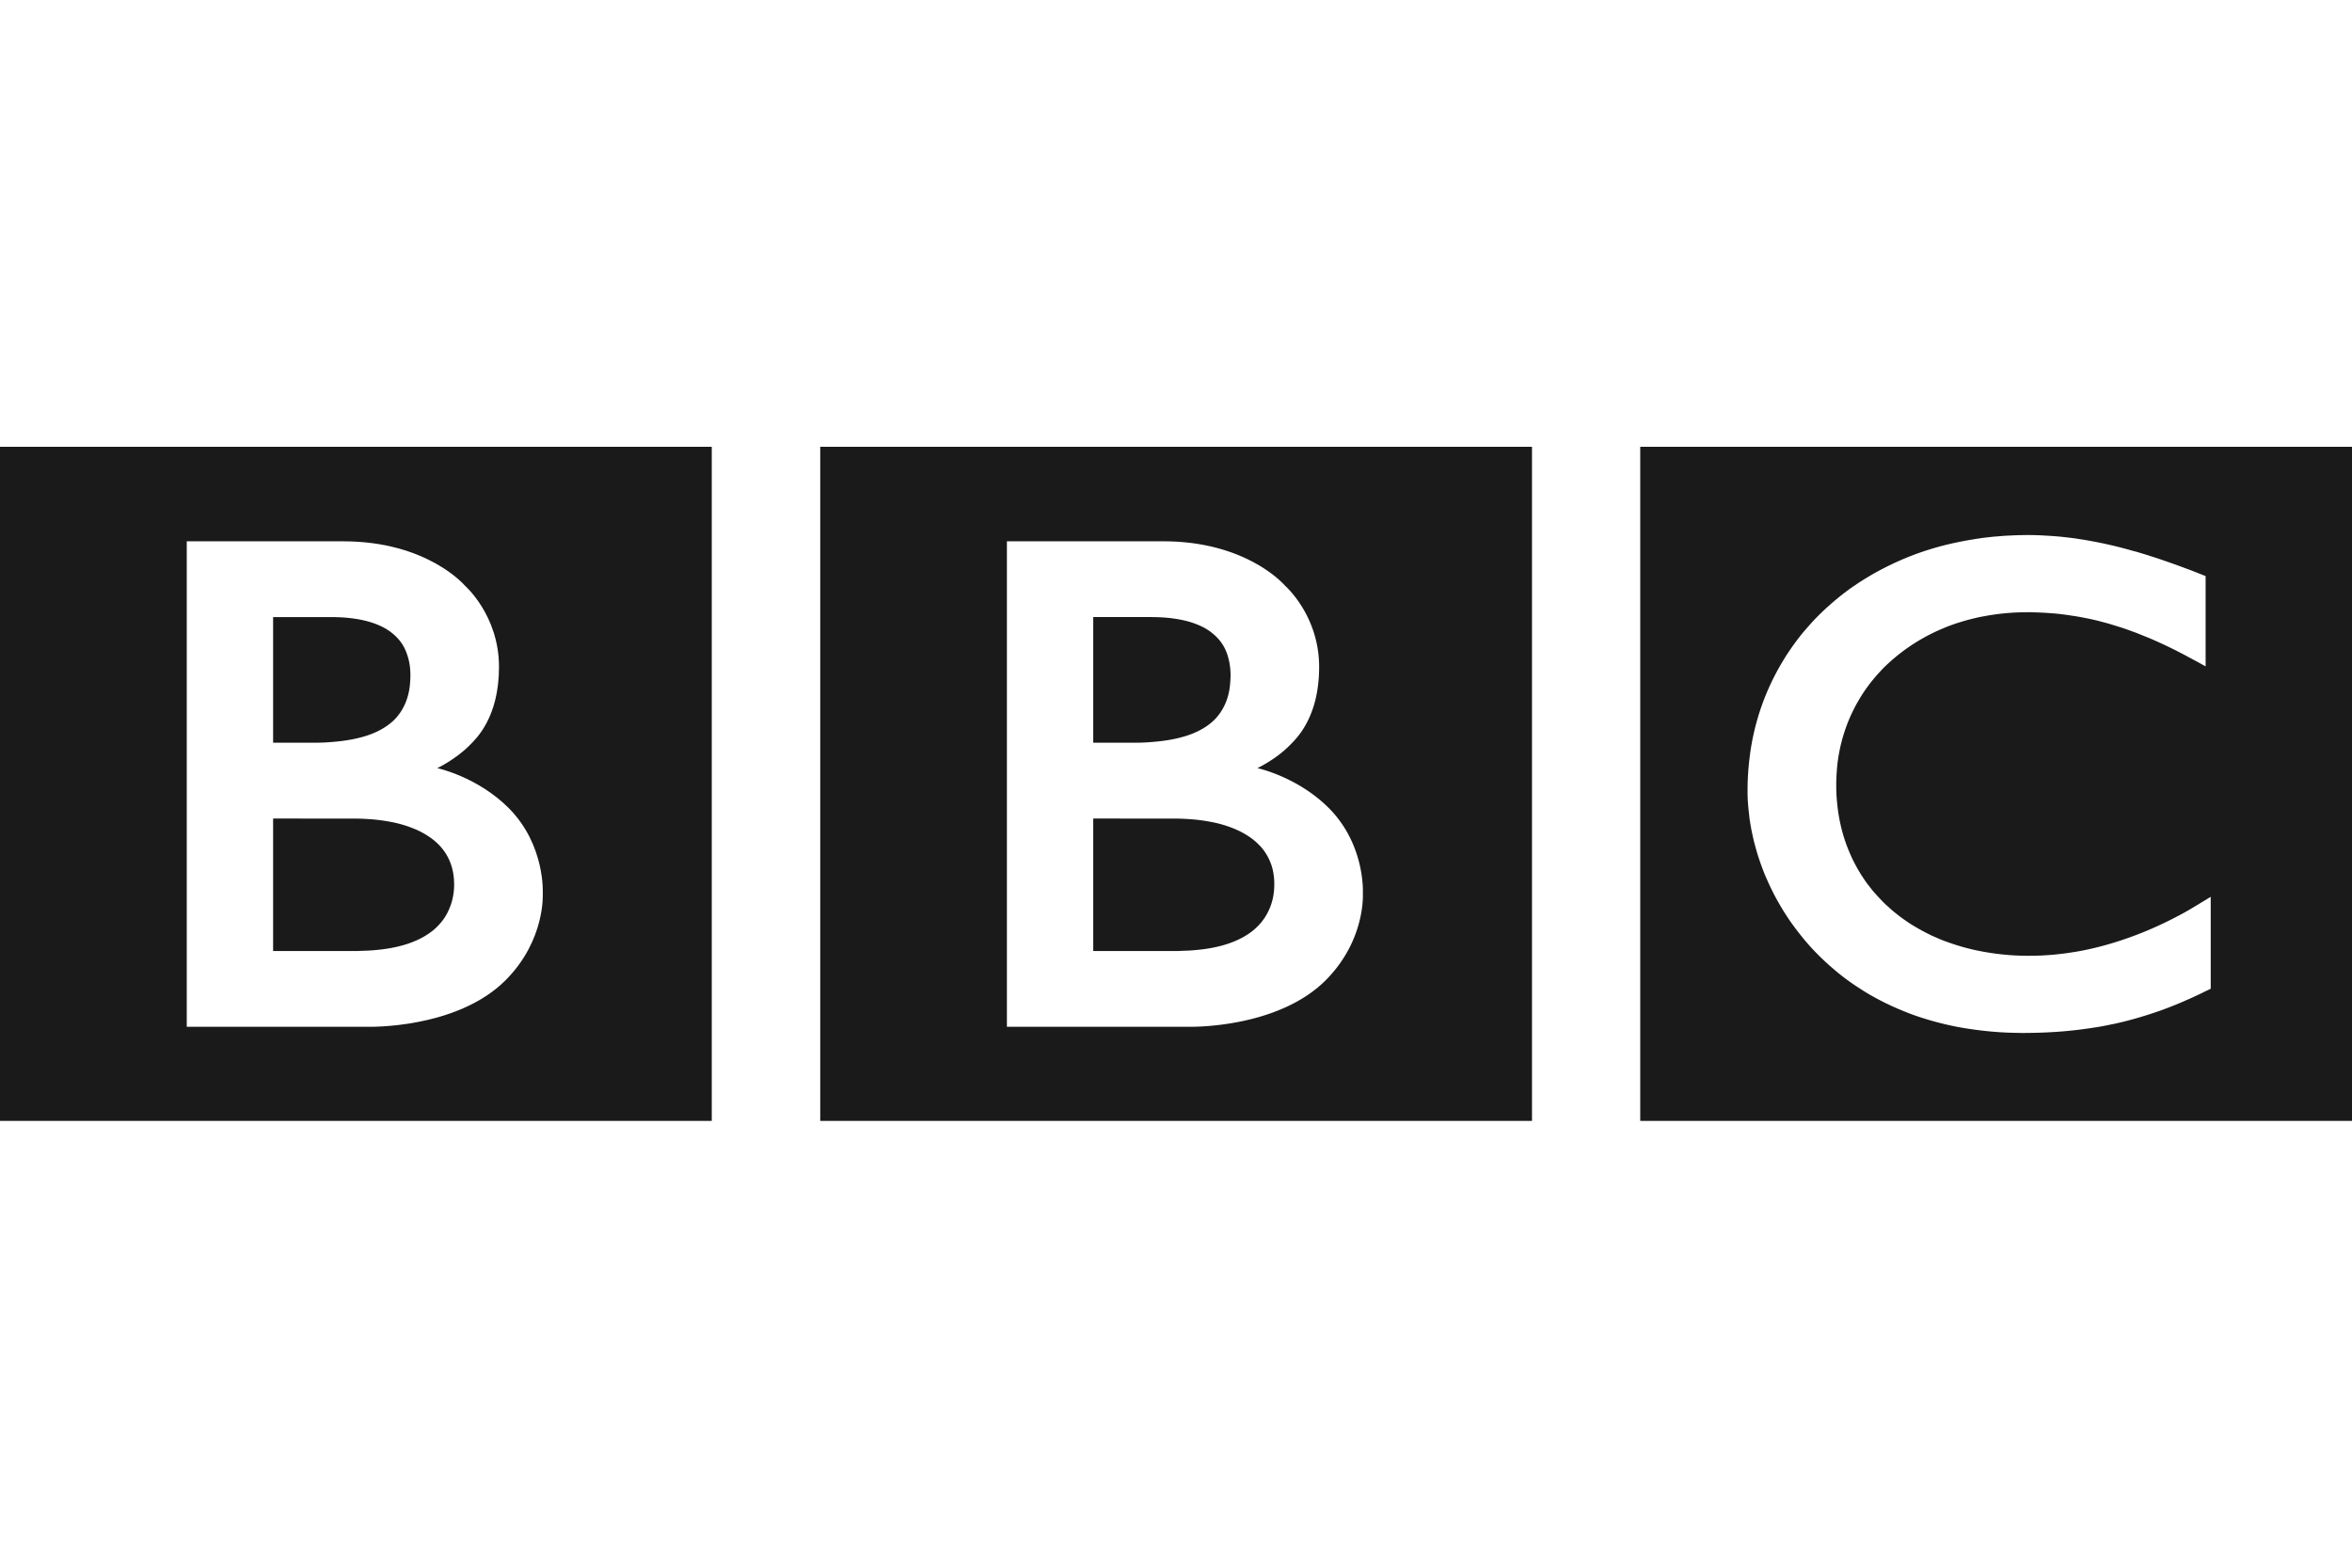
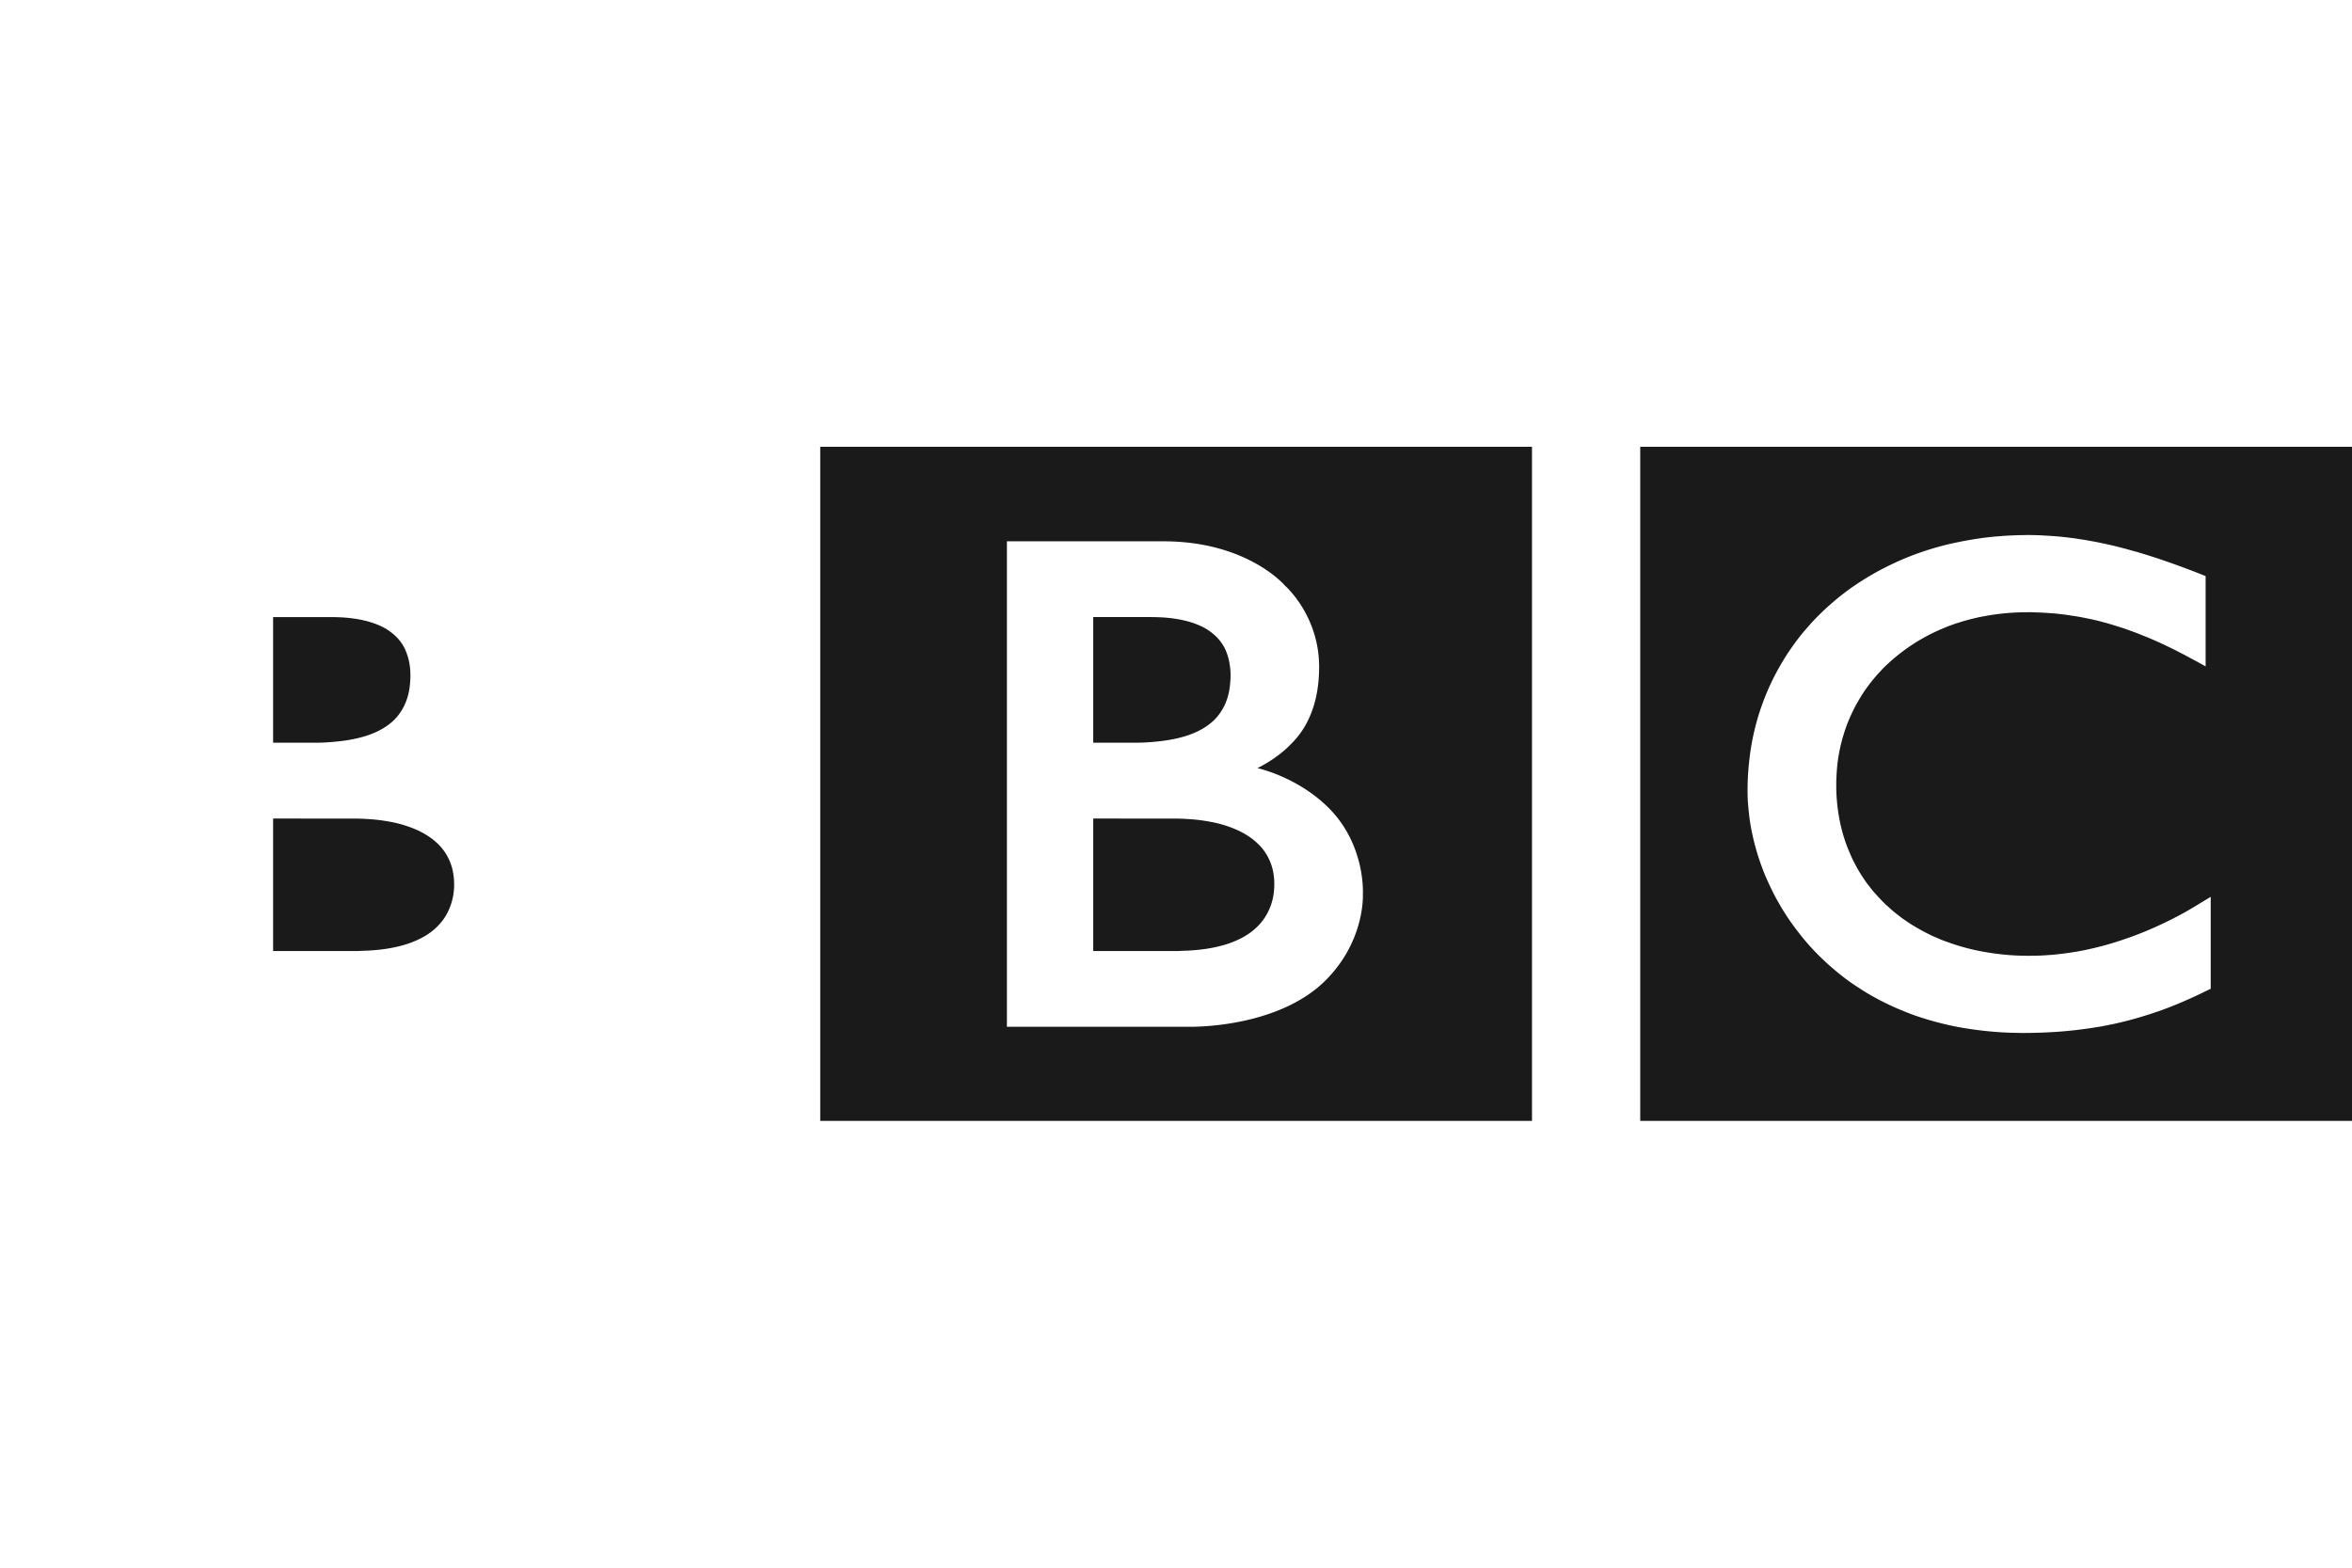
<svg xmlns="http://www.w3.org/2000/svg" viewBox="0 0 150 100">
  <g>
    <path fill="#1a1a1a" d="M133.207 34.484a15.454 15.454 0 00-.613-.099l-.24-.039a31.482 31.482 0 00-1.059-.123 21.69 21.69 0 00-.722-.05c-.429-.03-.855-.044-1.265-.044-.187 0-.289.007-.476.007-.342.007-.675.026-1.009.043-.187.014-.37.032-.552.044-.271.023-.538.057-.804.087l-.217.032-.248.036-.294.049c-.131.021-.261.045-.392.069-.18.033-.354.069-.532.106-1.078.223-2.072.53-2.995.892a18.812 18.812 0 00-2.401 1.158c-.321.188-.636.38-.934.579-.175.118-.341.229-.503.346-.141.107-.282.208-.417.313-.287.225-.564.453-.825.686a13.9 13.9 0 00-.698.653 12.51 12.51 0 00-.563.591c-.182.208-.364.411-.539.623-.187.236-.373.479-.55.729-.131.181-.254.367-.385.56-.081.125-.161.256-.24.386a15.398 15.398 0 00-2.136 6.08 17.125 17.125 0 00-.147 2.186c0 .251.005.486.018.728.02.249.039.498.069.742l.018.168c.03.293.082.578.131.859.024.112.044.224.069.33.05.237.104.468.166.697.081.293.161.587.259.872.117.351.241.686.377 1.022.223.521.459 1.026.717 1.502.157.28.311.554.474.815.129.204.259.403.393.603.183.257.365.506.548.741a14.621 14.621 0 001.303 1.483l.126.125c.197.185.409.392.649.597.166.144.339.293.525.442.173.137.352.28.544.418.23.169.472.336.732.498.264.175.549.354.853.522.601.338 1.262.661 1.992.953.271.112.55.22.84.318a20.013 20.013 0 002.546.678c.463.088.945.161 1.447.223a21.47 21.47 0 002.325.164c.126 0 .247.007.373.007.959 0 1.838-.037 2.653-.105l.162-.014c.327-.032.643-.063.945-.105.47-.058.917-.126 1.337-.199.273-.051.532-.107.777-.156a22.145 22.145 0 001.876-.492c.292-.088.575-.181.843-.273l.259-.088c.13-.049.304-.113.508-.191.273-.107.607-.238.979-.401.227-.1.47-.203.717-.322.222-.101.457-.214.688-.331.099-.043.196-.093.301-.143v-5.862c-.065.039-.142.082-.209.126l-.402.242c-.397.244-.779.474-1.164.686-.427.23-.834.441-1.25.637-.718.341-1.404.628-2.077.869-1.27.463-2.433.757-3.46.936l-.364.056a13.61 13.61 0 01-.817.106c-.402.05-.78.068-1.119.087-.223.008-.434.012-.62.012a15.638 15.638 0 01-2.814-.223 13.697 13.697 0 01-2.518-.661c-.126-.043-.242-.088-.366-.135a4.31 4.31 0 01-.234-.103 10.685 10.685 0 01-.408-.178 14.457 14.457 0 01-1.252-.686 8.969 8.969 0 01-.413-.275 8.783 8.783 0 01-.502-.372 8.148 8.148 0 01-.457-.38l-.193-.176-.099-.085-.054-.058-.069-.062c-.259-.268-.502-.53-.725-.793l-.348-.445a13.47 13.47 0 01-.295-.437c-.094-.138-.174-.282-.255-.412-.122-.213-.228-.419-.333-.622-.086-.176-.161-.353-.234-.524a9.444 9.444 0 01-.323-.872c-.074-.222-.13-.443-.185-.654a11.174 11.174 0 01-.273-1.65 9.494 9.494 0 01-.037-.503c-.013-.236-.013-.445-.013-.603 0-.107 0-.233.007-.375.014-.33.037-.762.105-1.239.042-.294.105-.612.179-.94.057-.217.111-.442.187-.672.061-.206.136-.418.217-.636.054-.145.117-.287.18-.438.087-.201.18-.391.284-.596.073-.151.161-.301.248-.45a9.21 9.21 0 01.655-.996c.087-.119.179-.236.278-.356.123-.147.253-.304.39-.448.07-.075.138-.148.204-.224a11.894 11.894 0 013.515-2.447c.191-.088.389-.167.582-.249.203-.082.396-.149.594-.219.218-.068.438-.136.655-.199.198-.054.408-.106.613-.155.205-.051.408-.087.612-.123.229-.045.451-.077.673-.108a14.913 14.913 0 011.919-.133h.402c.304.014.6.021.886.039l.588.043c.364.039.724.082 1.057.138.306.043.59.093.86.15.42.078.806.173 1.146.266.223.057.43.119.611.175.286.087.527.164.714.225.322.112.502.181.502.181.29.099.566.217.84.328.371.145.723.305 1.064.461.285.131.549.262.804.386.204.101.396.208.582.299.316.17.588.317.812.436l.592.326V36.75s-.357-.147-.978-.387c-.27-.097-.593-.223-.958-.354-.197-.067-.414-.148-.644-.225-.179-.061-.364-.129-.563-.192-.218-.068-.439-.143-.675-.216-.167-.051-.34-.101-.515-.157l-.16-.042c-.166-.044-.339-.094-.514-.143-.212-.057-.42-.113-.63-.164a10.045 10.045 0 00-.416-.099c-.227-.05-.458-.106-.686-.149-.235-.052-.477-.092-.719-.138m-28.6-5.984H150v43h-45.393v-43zM69.722 52.211v8.451h5.451s.114-.007.291-.014c.181-.005.44-.011.756-.043.595-.049 1.374-.16 2.129-.417.687-.236 1.349-.584 1.854-1.096.2-.199.359-.405.49-.61a3.702 3.702 0 00.563-1.757c.012-.166.012-.268.012-.268v-.203a4.276 4.276 0 00-.11-.824 3.46 3.46 0 00-.638-1.288 2.191 2.191 0 00-.217-.238 3.704 3.704 0 00-.489-.43 5.156 5.156 0 00-1.009-.572 7.42 7.42 0 00-1.639-.486 11.15 11.15 0 00-.965-.137c-.211-.021-.415-.032-.632-.045a9.9 9.9 0 00-.575-.017c-1.936.001-5.272-.006-5.272-.006M69.722 39.36v8.018h2.644s.173 0 .408-.007c.18-.004.401-.019.592-.032.547-.042 1.296-.117 2.049-.33a5.43 5.43 0 00.434-.136c.595-.211 1.157-.522 1.595-.954.349-.346.575-.732.731-1.108.186-.454.254-.897.277-1.201.026-.279.026-.454.026-.454s.008-.138-.006-.343c-.021-.349-.094-.916-.364-1.464a2.885 2.885 0 00-.559-.754 3.444 3.444 0 00-1.046-.695c-.741-.332-1.59-.463-2.307-.513-.31-.018-.595-.025-.836-.025h-3.638z" />
    <path fill="#1a1a1a" d="M64.216 34.53v30.966h11.583s5.644.155 8.763-2.983c2.535-2.554 2.355-5.505 2.355-5.505s.187-3.09-2.165-5.458c-2.005-2.01-4.561-2.553-4.561-2.553s1.158-.542 2.045-1.438c.412-.417 1.892-1.762 1.892-5.019 0-3.291-2.173-5.178-2.173-5.178s-2.381-2.833-7.751-2.833h-9.988zM52.311 28.5h45.393v43H52.311v-43zM17.418 52.211v8.451h5.451s.112-.007.292-.014c.178-.005.438-.011.754-.043.595-.049 1.373-.16 2.129-.417.686-.236 1.348-.584 1.854-1.096.199-.199.36-.405.49-.61a3.82 3.82 0 00.563-1.757c.013-.166.013-.268.013-.268s0-.074-.007-.203c0-.171-.025-.481-.11-.824a3.365 3.365 0 00-.842-1.526 4.361 4.361 0 00-.495-.43 5.245 5.245 0 00-1.009-.572 7.603 7.603 0 00-1.639-.486 11.576 11.576 0 00-.966-.137c-.21-.021-.415-.032-.631-.045a9.848 9.848 0 00-.575-.017c-1.936.001-5.272-.006-5.272-.006M17.418 39.36v8.018h2.641s.174 0 .41-.007c.181-.004.396-.019.594-.032.544-.042 1.293-.117 2.048-.33a5.56 5.56 0 00.434-.136c.592-.211 1.156-.522 1.595-.954.347-.346.575-.732.73-1.108.186-.454.254-.897.279-1.201.024-.279.024-.454.024-.454s.006-.138-.007-.343a3.804 3.804 0 00-.365-1.464 2.8 2.8 0 00-.555-.754A3.481 3.481 0 0024.2 39.9c-.743-.332-1.591-.463-2.308-.513a14.617 14.617 0 00-.837-.025h-3.637z" />
-     <path fill="#1a1a1a" d="M11.911 34.53v30.966h11.578s5.649.155 8.769-2.983c2.536-2.554 2.357-5.505 2.357-5.505s.186-3.09-2.167-5.458c-2.005-2.01-4.56-2.553-4.56-2.553s1.15-.542 2.042-1.438c.416-.417 1.894-1.762 1.894-5.019 0-3.291-2.17-5.178-2.17-5.178s-2.385-2.833-7.755-2.833h-9.988zM0 28.5h45.393v43H0v-43z" />
  </g>
</svg>